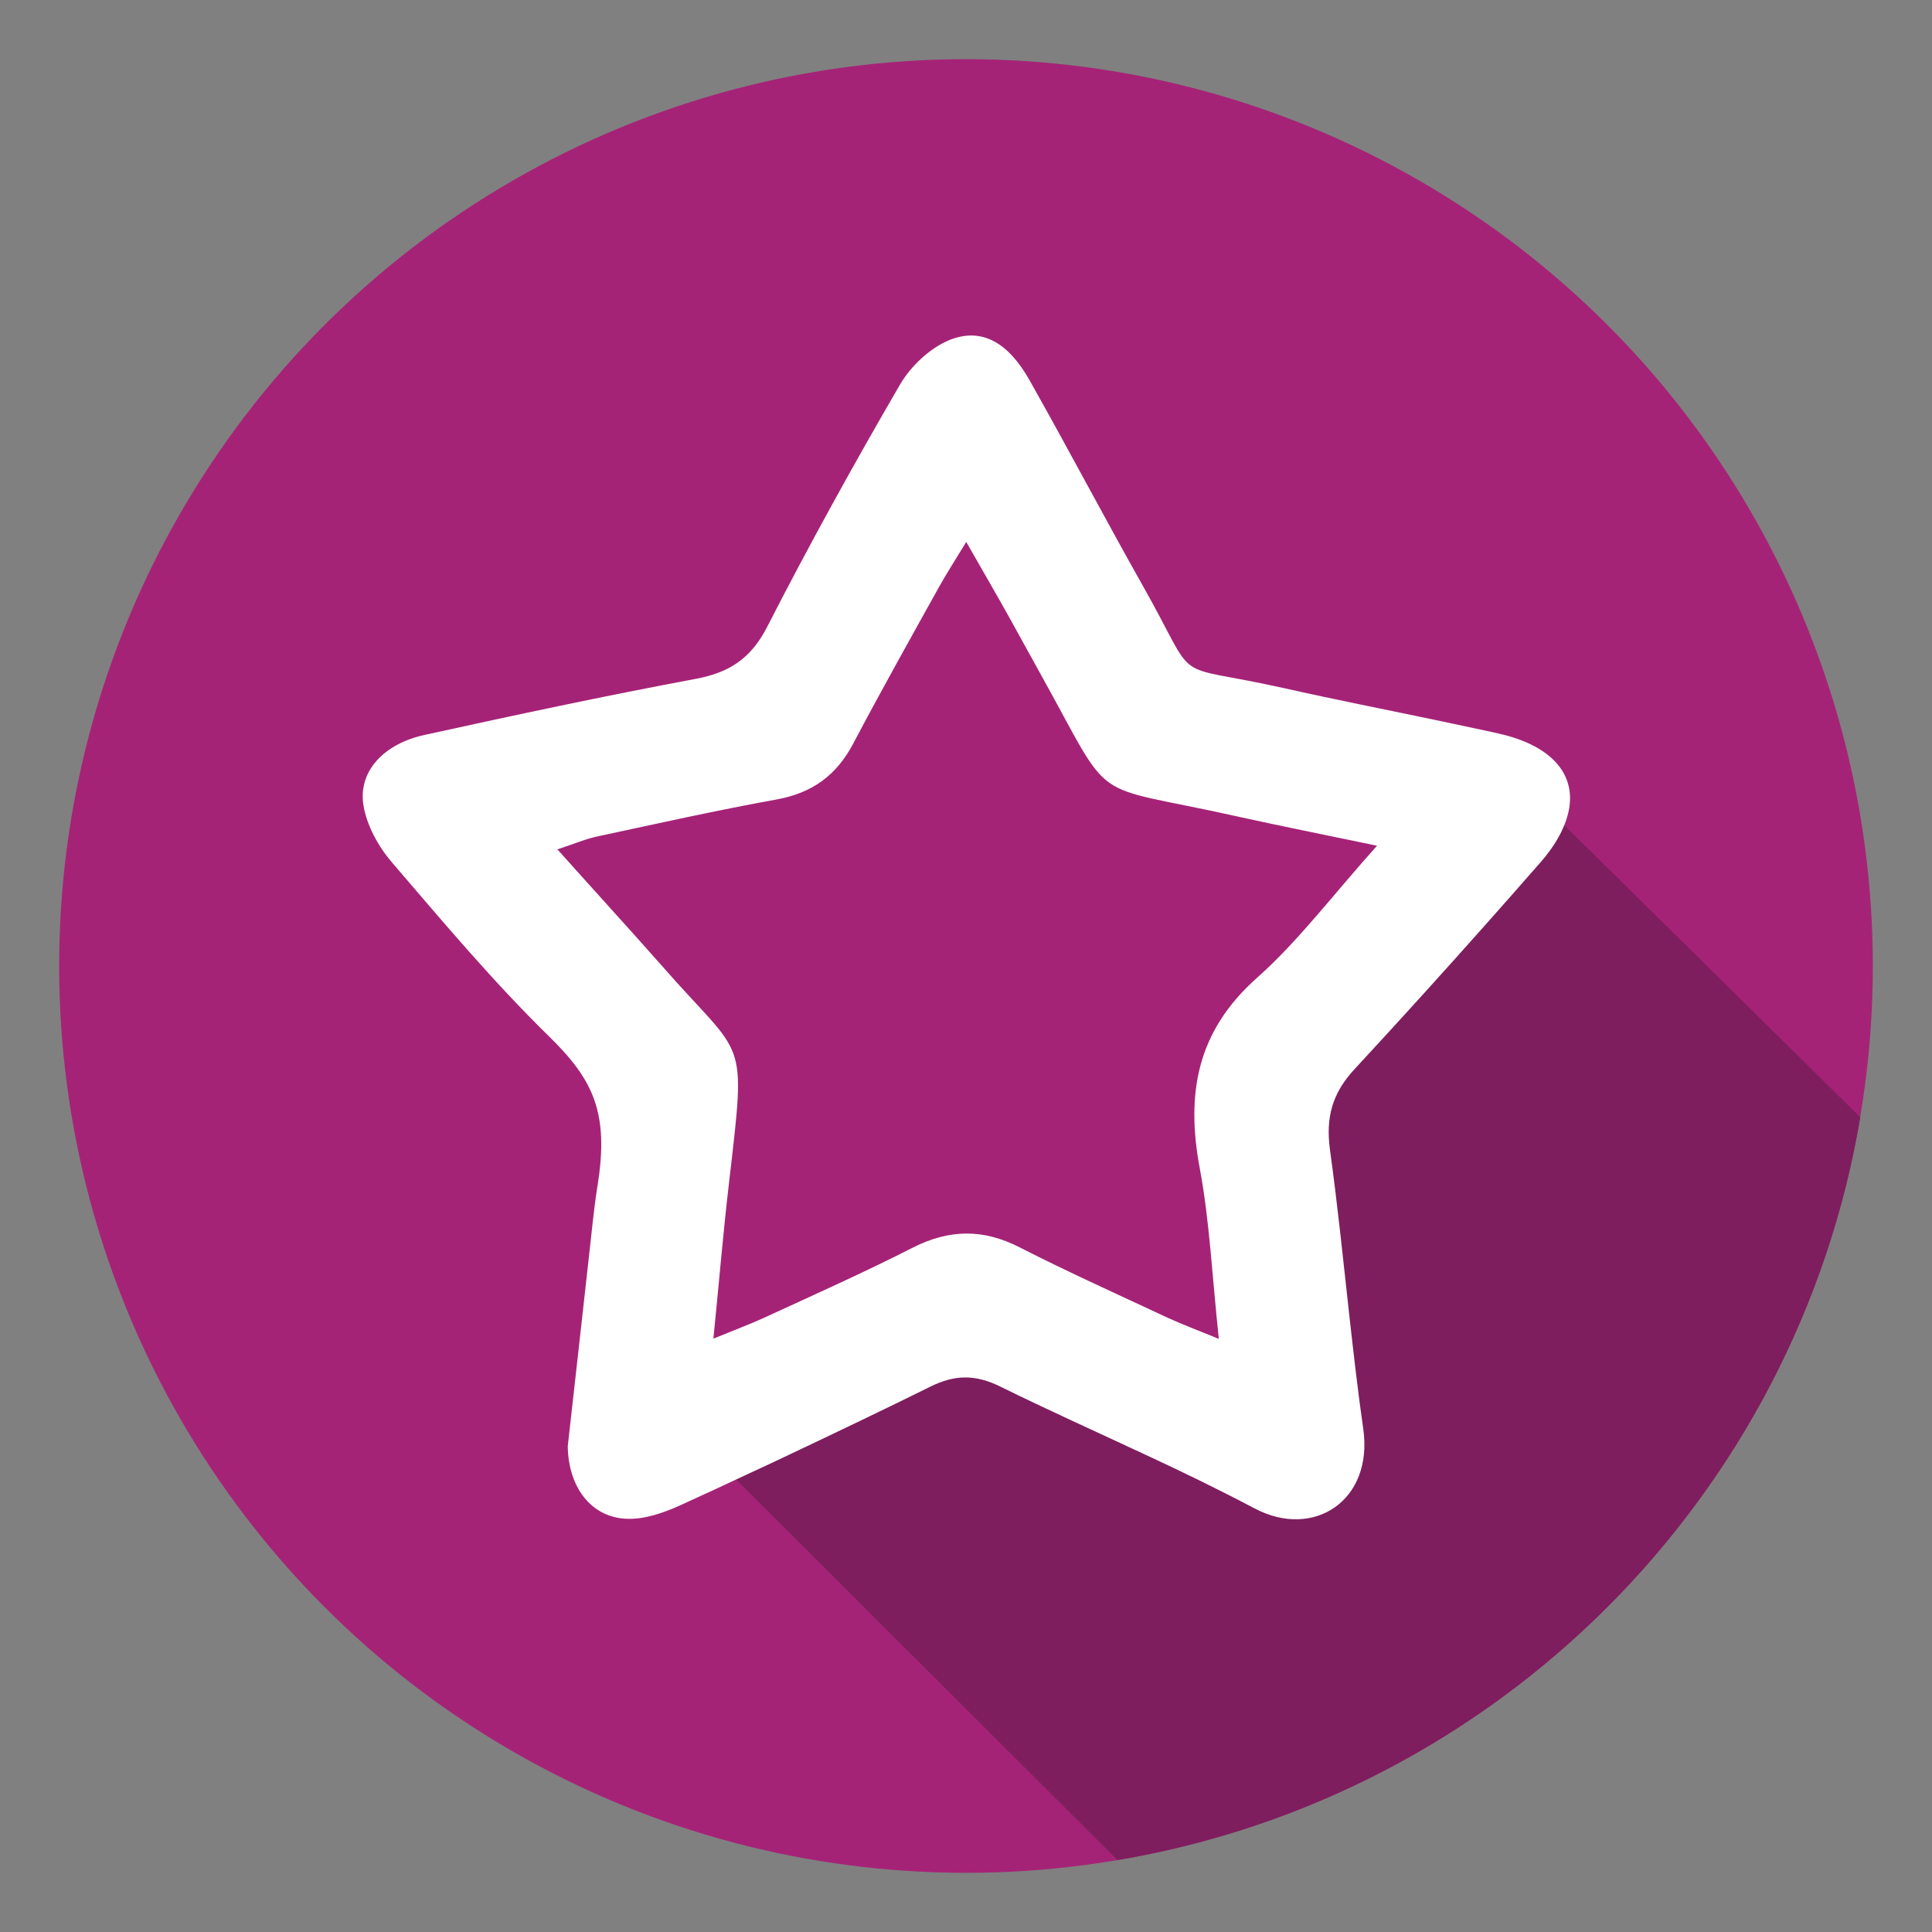
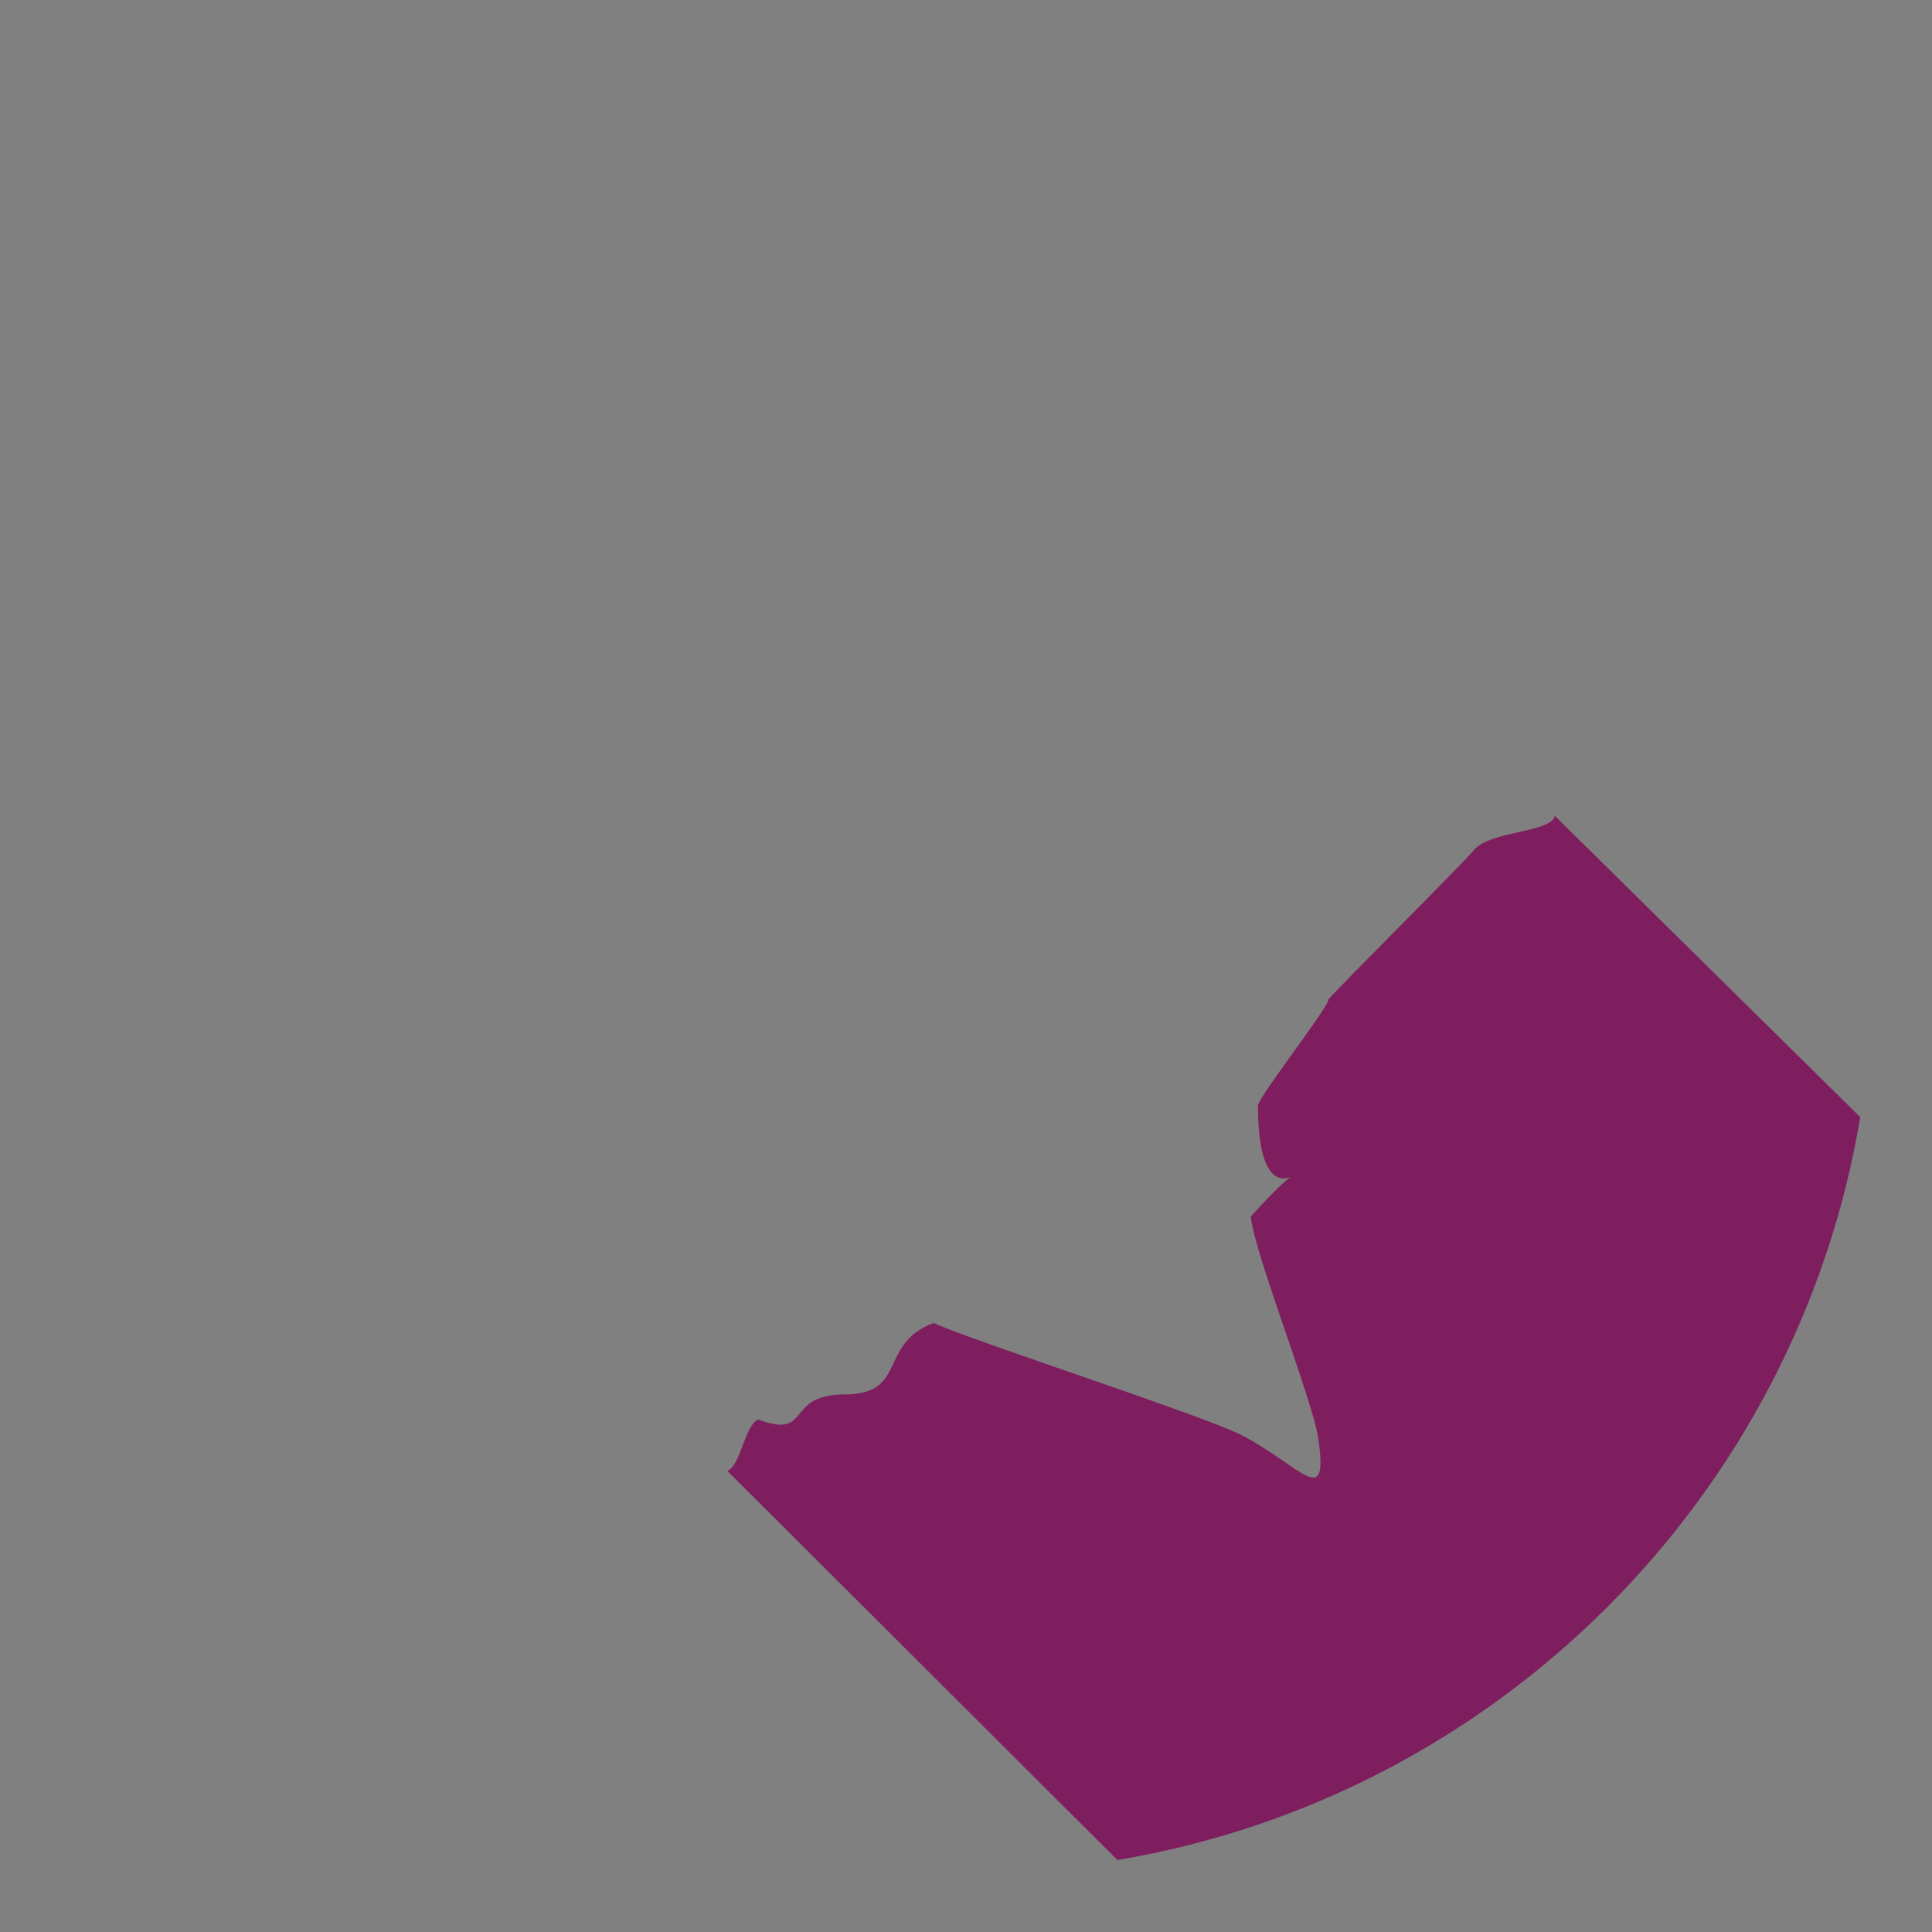
<svg xmlns="http://www.w3.org/2000/svg" version="1.1" id="life2" x="0px" y="0px" viewBox="0 0 800 800" style="enable-background:new 0 0 800 800;" xml:space="preserve">
  <rect x="0" y="0" width="800" height="800" fill="#808080" stroke="none" />
  <style type="text/css">
	.st0{fill:#A52377;}
	.st1{fill:none;}
	.st2{fill:#FFFFFF;}
	.st3{fill:#7E1E5E;}
</style>
-   <circle class="st0" cx="400" cy="400" r="375.5" />
-   <circle class="st1" cx="400" cy="400" r="375.5" />
  <g id="XMLID_12_">
    <path id="XMLID_13_" class="st2" d="M311.3,245.2L311.3,245.2L311.3,245.2L311.3,245.2z" />
  </g>
  <g>
    <path class="st1" d="M550.6,482.9c3.1,22.5,5.4,45.1,7.9,67.6c35.8-39.9,57.7-93.2,57.7-151.8c0-3.4-0.1-6.7-0.2-10   c-18.2,20.5-36.5,40.8-55.2,60.9C551.6,459.5,548.8,469.5,550.6,482.9z" />
    <path class="st1" d="M385.2,581.2c-19.4,9.6-38.9,18.9-58.5,28c22.7,8.4,47.2,12.9,72.8,12.9c25.9,0,50.8-4.7,73.8-13.3   c-19.7-9.2-39.5-18.1-59-27.7C404,576.2,395.5,576.2,385.2,581.2z" />
    <path class="st1" d="M301.7,496.4c-2.4,20.4-4.1,40.9-6.5,64.8c9.4-3.8,15.3-6,20.9-8.6c20.6-9.5,41.3-18.8,61.5-29   c15.1-7.7,29.2-8,44.4-0.2c20.2,10.3,40.9,19.6,61.4,29.2c5.7,2.6,11.6,4.8,21.1,8.7c-2.8-25.9-3.8-48.5-7.9-70.6   c-5.8-30.9-1.2-56.8,23.7-78.9c17.2-15.3,31.3-34.1,49.7-54.7C548.2,352.6,530,349,512,345c-63-14.1-50-2.9-81.4-59.3   c-4.1-7.4-8.1-14.8-12.2-22.1c-5.7-10-11.4-20-18.4-32.3c-4.7,7.8-8.2,13.2-11.3,18.7c-11.9,21.5-24,43-35.5,64.8   c-6.9,13-16.9,20.4-31.5,23.1c-24.8,4.5-49.5,10-74.2,15.3c-4.8,1-9.4,3-16.8,5.4c15.4,17.2,29.3,32.4,42.8,47.9   C308.5,446.6,308.9,434.1,301.7,496.4z" />
    <path class="st3" d="M643.8,337.8c-1.2,6.9-26.5,6.2-33.3,14c-7.1,8.2-53.2,53.9-60.4,62c0.1,3.3-29.2,40.6-29.2,44   c0,58.6,32.8,6.1-3,46c1.8,16.1,25.7,76,28,92c4.2,29.5-6.7,11.7-31.3-1.3c-15.1-8-112.4-39.4-128-46.7   c-23,8.6-10.8,29.6-36.7,29.6c-25.5,0-13.3,18.7-36,10.4c-5.7,2.7-7,18.7-12.7,21.3l161.5,161.1   c157.2-26.4,281.2-150.4,307.6-307.6L643.8,337.8z" />
-     <path class="st2" d="M385.2,574.2c10.3-5.1,18.8-5.1,29.1,0c19.5,9.6,39.3,18.5,59,27.7c15.6,7.2,31,14.7,46.2,22.7   c24.6,13,49.2-3.4,45-32.9c-2.3-16-4.1-32-5.9-48.1c-2.5-22.6-4.8-45.2-7.9-67.6c-1.8-13.4,1-23.4,10.2-33.3   c18.6-20.1,37-40.4,55.2-60.9c7.2-8.1,14.4-16.3,21.5-24.4c6.9-7.8,10.8-15.4,12.1-22.3c2.7-14.9-7.6-26.6-29.4-31.4   c-0.9-0.2-1.8-0.4-2.6-0.6c-7-1.5-14-3-21.1-4.5c-21.9-4.6-43.8-8.9-65.6-13.8c-48.1-10.7-33.8,0.2-57.7-42.1   c-15.9-28.2-31-56.9-46.9-85.1c-8.8-15.7-19.8-22.1-33-16.9c-8.2,3.3-16.2,10.8-20.7,18.5c-19.2,33-37.7,66.5-55.1,100.5   c-6.7,13-15.6,18.8-29.5,21.4c-37.5,7-74.9,15-112.2,23.2c-17.1,3.7-27.7,15.2-25.4,29.2c1.4,8.4,6.2,17.1,11.8,23.6   c21.1,24.6,42,49.5,65.1,72.1c18.3,17.9,24.9,31.6,20,61.9c-1.5,9.4-2.4,19.2-3.5,28.9c-2.9,26.4-5.9,52.8-8.8,78.8   c0.2,17,9.7,29.6,24.5,30.1c7.3,0.3,15.3-2.5,22.1-5.6c9.4-4.3,18.8-8.6,28.1-13c5.7-2.6,11.4-5.3,17.1-8   C346.3,593.1,365.8,583.8,385.2,574.2z M230.8,351.7c7.3-2.4,11.9-4.4,16.8-5.4c24.7-5.3,49.3-10.8,74.2-15.3   c14.6-2.7,24.6-10,31.5-23.1c11.5-21.8,23.5-43.2,35.5-64.8c3.1-5.5,6.5-10.9,11.3-18.7c7,12.3,12.8,22.2,18.4,32.3   c4.1,7.3,8.1,14.8,12.2,22.1C462,335,449,323.9,512,338c18.1,4,36.2,7.6,58.2,12.2c-18.4,20.5-32.5,39.4-49.7,54.7   c-24.9,22.1-29.5,47.9-23.7,78.9c4.1,22,5.1,44.6,7.9,70.6c-9.6-3.9-15.4-6.1-21.1-8.7c-20.5-9.6-41.2-18.9-61.4-29.2   c-15.2-7.8-29.3-7.5-44.4,0.2c-20.2,10.3-40.9,19.5-61.5,29c-5.7,2.6-11.6,4.8-20.9,8.6c2.4-23.9,4.1-44.4,6.5-64.8   c7.2-62.3,6.8-49.9-28.1-89.9C260,384,246.1,368.8,230.8,351.7z" />
  </g>
</svg>